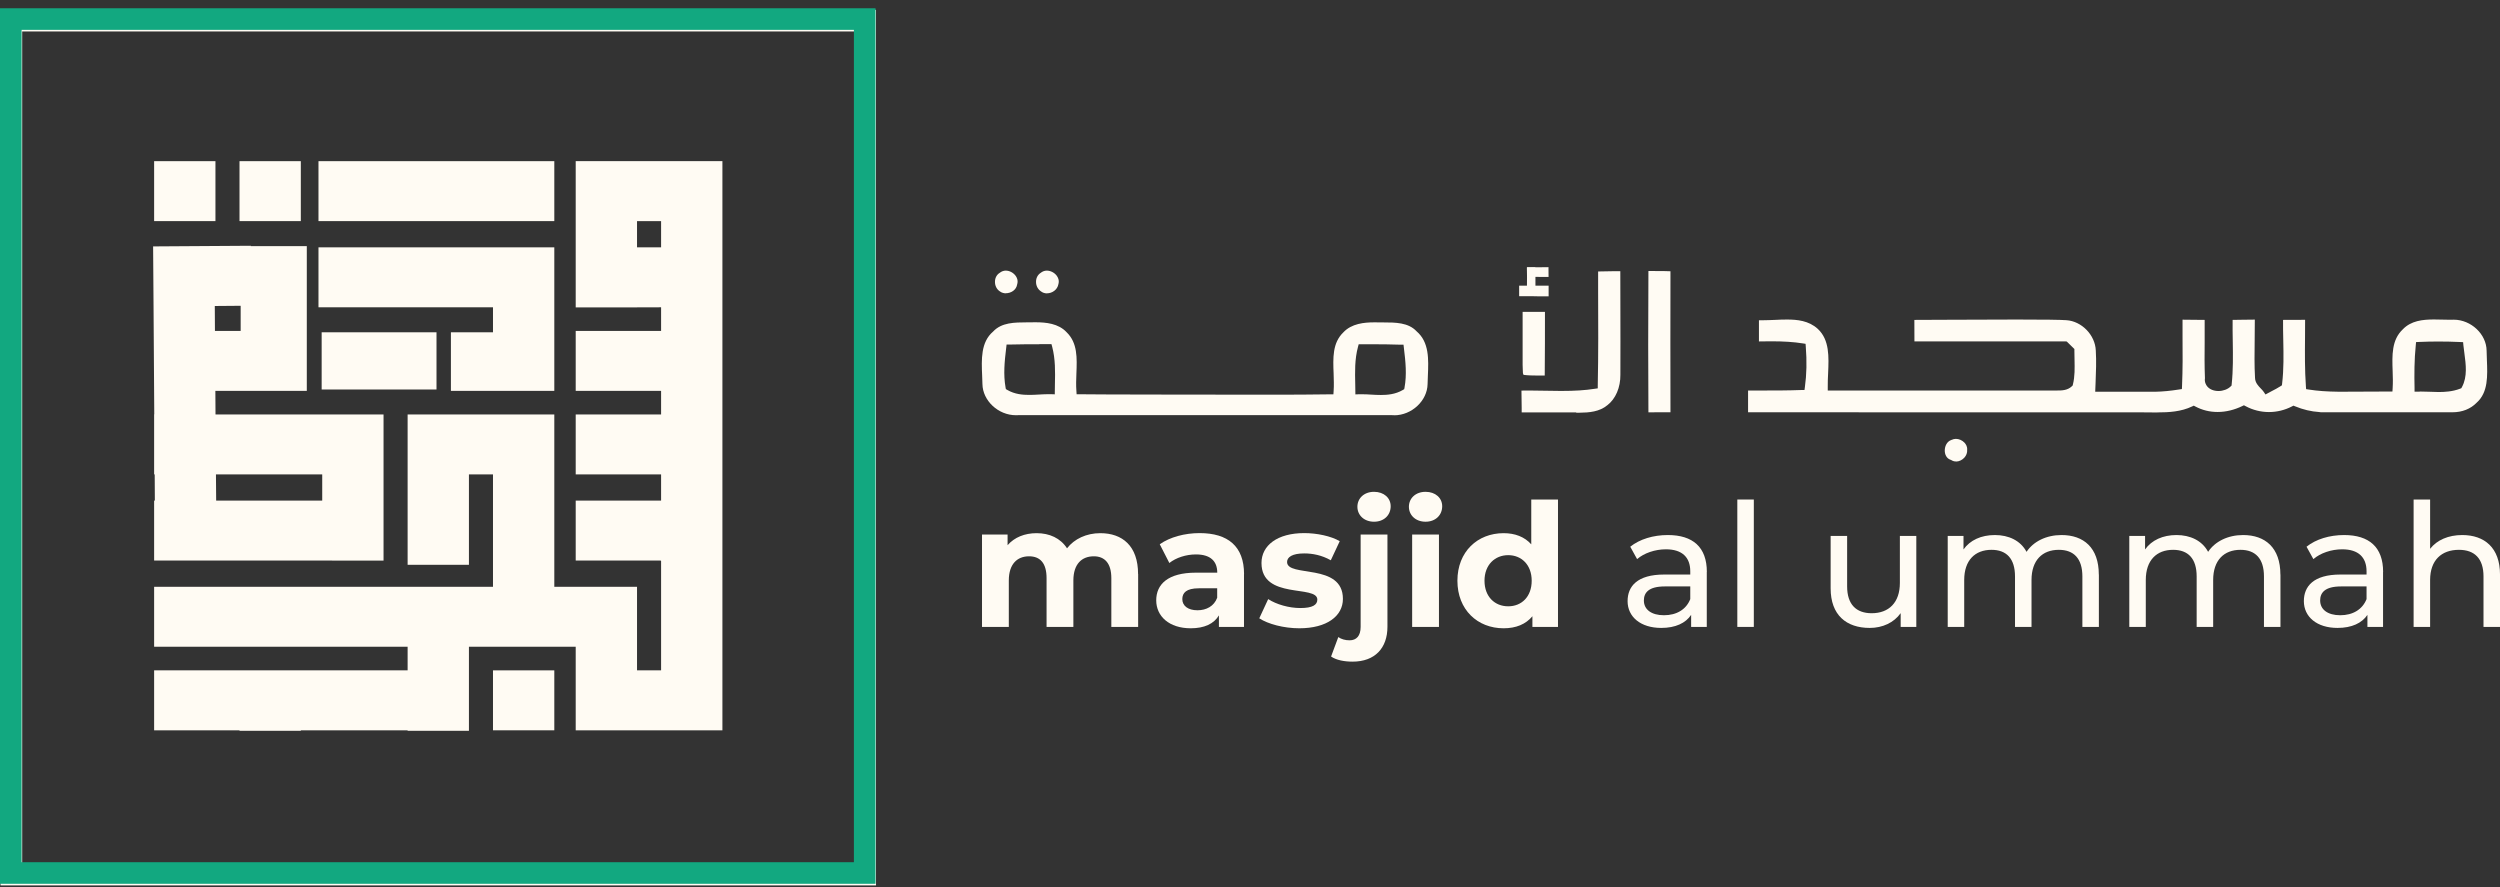
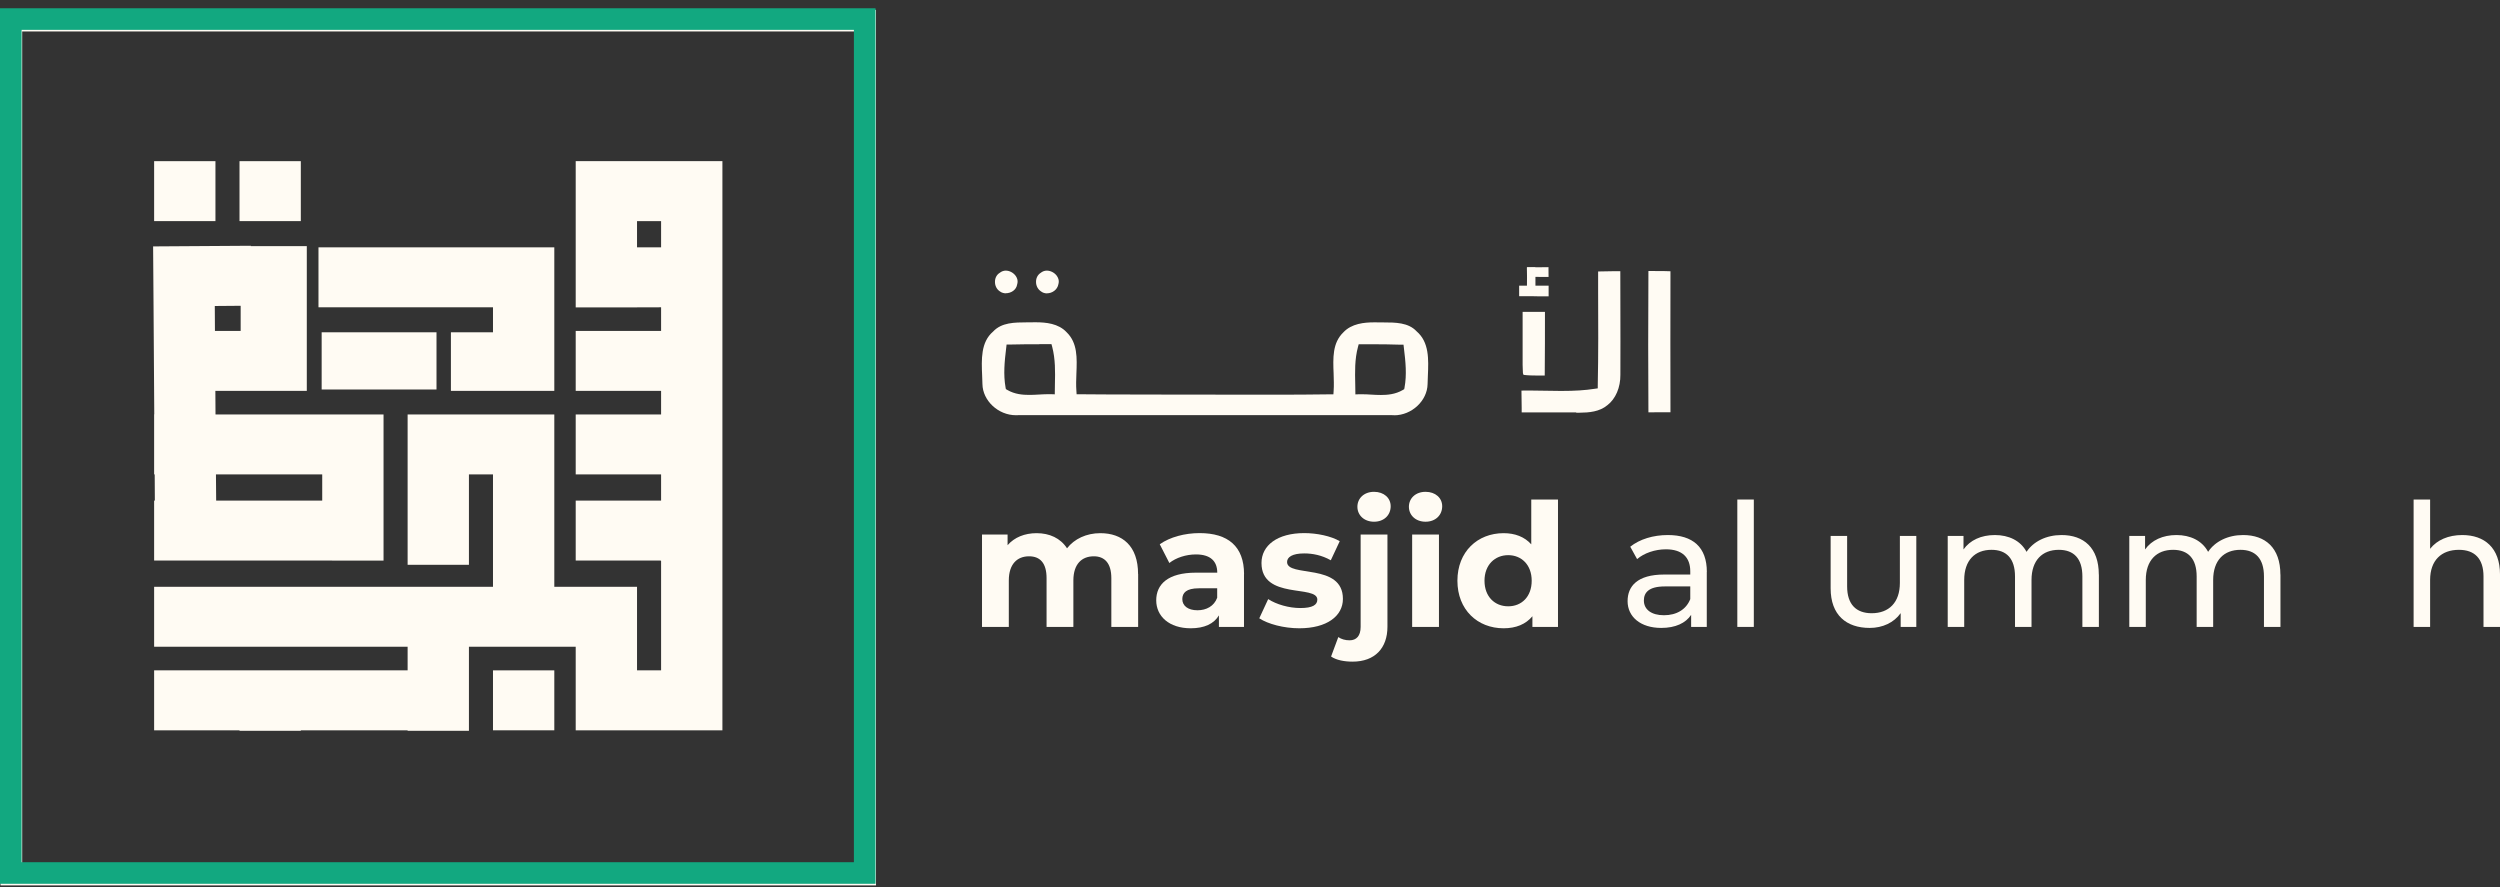
<svg xmlns="http://www.w3.org/2000/svg" width="279" height="99" viewBox="0 0 279 99" fill="none">
  <rect x="0" y="0" width="279" height="99" fill="#333333" stroke="none" />
  <g clip-path="url(#clip0_564_206)">
    <path d="M97.763 98.807H0.057V1.1H97.763V98.807ZM2.477 96.394H95.359V3.512H2.477V96.394Z" fill="#FFFBF3" />
    <path d="M112.262 32.734C112.077 32.734 111.803 32.693 111.57 32.508C111.224 32.275 111.031 31.873 111.039 31.439C111.039 31.021 111.24 30.651 111.554 30.458C111.779 30.281 112.004 30.201 112.245 30.201C112.656 30.201 113.082 30.426 113.339 30.772C113.468 30.94 113.653 31.294 113.516 31.736C113.419 32.38 112.808 32.725 112.262 32.725V32.734Z" fill="#FFFBF3" />
    <path d="M116.844 32.742C116.586 32.742 116.353 32.661 116.16 32.508C115.814 32.275 115.613 31.873 115.621 31.439C115.621 31.029 115.814 30.667 116.12 30.466C116.353 30.281 116.57 30.201 116.827 30.201C117.23 30.201 117.664 30.418 117.921 30.756C118.074 30.956 118.235 31.286 118.122 31.696C118.01 32.364 117.39 32.734 116.852 32.734L116.844 32.742Z" fill="#FFFBF3" />
    <path d="M171.46 41.908C171.033 41.908 170.535 41.9 170.036 41.836C169.956 41.739 169.94 41.571 169.94 41.193C169.94 41.024 169.94 40.855 169.924 40.694C169.932 38.772 169.932 36.786 169.924 34.808H172.417C172.417 37.1 172.417 39.52 172.392 41.908H171.444H171.46Z" fill="#FFFBF3" />
    <path d="M175.898 46.025H169.819V45.527C169.803 44.884 169.795 44.232 169.795 43.589C170.084 43.589 170.366 43.581 170.655 43.581C171.25 43.581 171.837 43.589 172.432 43.605C173.027 43.613 173.63 43.629 174.226 43.629C175.745 43.629 176.895 43.557 177.973 43.388L178.31 43.34V43.002C178.383 39.512 178.367 35.966 178.351 32.532V30.297C178.938 30.281 179.533 30.273 180.128 30.265H180.827C180.827 31.648 180.827 33.023 180.835 34.406C180.835 36.875 180.851 39.343 180.835 41.812C180.851 43.243 180.305 44.514 179.38 45.221C178.511 45.953 177.329 46.05 176.284 46.058H175.906V46.025H175.898Z" fill="#FFFBF3" />
    <path d="M183.964 46.017C183.931 41.209 183.931 36.038 183.964 30.241C184.269 30.241 184.575 30.241 184.888 30.249C185.403 30.249 185.91 30.249 186.424 30.273C186.408 35.516 186.416 40.767 186.424 46.009H185.194C184.784 46.009 184.374 46.009 183.964 46.017Z" fill="#FFFBF3" />
    <path d="M155.587 46.339C155.498 46.339 155.418 46.339 155.329 46.331H113.661C113.548 46.331 113.46 46.339 113.371 46.339C111.409 46.339 109.664 44.715 109.64 42.857C109.64 42.56 109.624 42.254 109.608 41.941C109.528 40.099 109.447 38.185 110.83 37.003C111.779 35.982 113.218 35.982 114.602 35.974C114.803 35.974 115.454 35.966 115.574 35.966C116.708 35.966 118.123 36.095 119.032 37.076C120.262 38.266 120.198 39.938 120.126 41.699C120.102 42.343 120.077 43.002 120.126 43.629L120.15 43.999H120.52C122.345 44.031 132.437 44.039 140.534 44.047H142.094C144.209 44.047 146.323 44.039 148.438 44.007H148.808L148.832 43.637C148.88 43.018 148.848 42.351 148.832 41.707C148.76 39.938 148.696 38.274 149.91 37.1C150.834 36.103 152.25 35.974 153.383 35.974C153.512 35.974 154.155 35.982 154.356 35.982C155.739 35.982 157.179 35.99 158.095 36.979C159.511 38.193 159.43 40.099 159.35 41.949C159.334 42.262 159.326 42.568 159.318 42.865C159.286 44.723 157.549 46.347 155.587 46.347V46.339ZM151.992 43.999C152.33 43.999 152.676 44.015 153.022 44.039C153.383 44.063 153.753 44.08 154.115 44.08C154.815 44.08 155.715 44.015 156.552 43.525L156.712 43.428L156.745 43.251C157.01 41.804 156.865 40.389 156.672 38.813L156.632 38.467H156.286C155.185 38.427 154.083 38.419 152.989 38.419H151.63L151.55 38.716C151.18 40.091 151.212 41.506 151.245 42.873L151.261 44.015L151.679 43.999H152H151.992ZM115.977 38.419C114.875 38.419 113.773 38.419 112.68 38.451H112.334L112.294 38.805C112.101 40.381 111.964 41.796 112.221 43.243L112.254 43.42L112.414 43.517C113.251 44.007 114.151 44.071 114.851 44.071C115.213 44.071 115.583 44.055 115.944 44.031C116.29 44.015 116.636 43.991 116.974 43.991H117.295L117.713 44.007L117.729 42.865C117.762 41.498 117.786 40.083 117.424 38.7L117.343 38.403H115.985V38.419H115.977Z" fill="#FFFBF3" />
-     <path d="M240.773 46.033C240.468 46.033 240.154 46.033 239.848 46.025C239.535 46.025 239.229 46.017 238.924 46.017H221.764C212.75 46.017 199.201 46.017 195.084 46.009V43.581H196.869C198.099 43.581 199.563 43.581 201.042 43.525H201.38L201.428 43.179C201.621 41.796 201.654 40.284 201.525 38.684L201.501 38.37L201.187 38.322C200.166 38.161 199.072 38.089 197.657 38.089C197.207 38.089 196.757 38.089 196.298 38.105V35.741H196.7C197.151 35.741 197.609 35.717 198.067 35.701C198.518 35.677 198.976 35.66 199.426 35.66C200.56 35.66 201.863 35.781 202.868 36.706C204.186 37.936 204.098 39.826 204.018 41.651C203.993 42.174 203.969 42.696 203.977 43.187V43.581H229.548C230.071 43.581 230.722 43.581 231.212 43.115L231.301 43.034L231.333 42.922C231.566 41.997 231.534 41.064 231.518 40.156C231.51 39.81 231.502 39.464 231.502 39.118V38.949L230.65 38.113L230.473 38.097H213.651C213.651 37.631 213.643 35.701 213.643 35.701H213.787C214.592 35.701 215.934 35.701 217.527 35.685C219.826 35.677 222.641 35.66 225.093 35.66C228.125 35.66 229.974 35.685 230.609 35.733C232.322 35.846 233.818 37.389 233.89 39.11C233.962 40.308 233.914 41.538 233.866 42.729L233.826 43.718H240.564C241.36 43.702 242.213 43.621 243.177 43.468L243.499 43.42L243.515 43.09C243.596 41.241 243.588 39.367 243.571 37.558V35.677H243.588C244.102 35.677 244.617 35.677 245.131 35.693C245.437 35.693 245.735 35.693 246.04 35.701C246.048 36.513 246.04 37.333 246.04 38.145C246.024 39.48 246.016 40.855 246.072 42.214C246.008 42.632 246.185 42.962 246.346 43.147C246.619 43.46 247.069 43.637 247.584 43.637C248.099 43.637 248.621 43.444 248.935 43.131L249.039 43.034L249.055 42.889C249.224 41.305 249.2 39.697 249.176 38.137C249.16 37.333 249.152 36.513 249.16 35.701C249.514 35.701 249.86 35.693 250.213 35.685C250.688 35.685 251.162 35.669 251.637 35.669C251.637 36.432 251.637 37.196 251.621 37.96C251.604 39.343 251.58 40.767 251.661 42.174C251.677 42.712 252.031 43.074 252.312 43.364C252.425 43.476 252.537 43.597 252.626 43.726L252.827 44.023L253.518 43.653C253.84 43.484 254.178 43.316 254.499 43.106L254.66 43.002L254.684 42.817C254.877 41.209 254.845 39.569 254.813 37.976C254.797 37.228 254.781 36.457 254.789 35.701C255.126 35.701 256.59 35.693 256.976 35.693H257.249C257.249 36.344 257.249 36.987 257.241 37.631C257.225 39.424 257.209 41.281 257.338 43.106L257.362 43.428L257.675 43.476C258.64 43.629 259.678 43.702 261.029 43.718C263.184 43.718 266.151 43.702 266.625 43.694H266.995L267.019 43.324C267.059 42.712 267.043 42.061 267.019 41.434C266.955 39.633 266.899 37.936 268.153 36.754C269.078 35.789 270.372 35.653 271.635 35.653C271.94 35.653 272.238 35.653 272.535 35.669C272.833 35.669 273.13 35.685 273.412 35.685H273.589C273.685 35.685 273.758 35.677 273.83 35.677C275.768 35.677 277.489 37.293 277.505 39.134C277.505 39.464 277.521 39.802 277.537 40.156C277.609 41.941 277.69 43.79 276.395 44.94C275.72 45.639 274.771 46.009 273.709 46.009H259.01L258.833 45.985C257.933 45.929 257.016 45.712 256.124 45.342L255.947 45.27L255.778 45.358C254.99 45.768 254.105 45.985 253.213 45.985C252.32 45.985 251.403 45.76 250.607 45.326L250.422 45.229L250.237 45.318C249.361 45.744 248.412 45.977 247.495 45.977C246.579 45.977 245.767 45.768 245.003 45.366L244.826 45.27L244.641 45.358C243.419 45.945 242.052 46.025 240.765 46.025H240.773V46.033ZM270.035 43.694C270.372 43.694 270.718 43.71 271.064 43.718C271.426 43.734 271.787 43.75 272.141 43.75C272.809 43.75 273.685 43.71 274.546 43.38L274.682 43.324L274.755 43.195C275.382 42.029 275.189 40.654 275.028 39.44C274.988 39.134 274.948 38.829 274.915 38.531L274.883 38.185L274.538 38.169C273.709 38.129 272.889 38.113 272.093 38.113C271.385 38.113 270.686 38.129 269.978 38.161L269.632 38.177L269.6 38.523C269.431 40.172 269.431 41.796 269.464 43.307V43.71H270.043V43.694H270.035Z" fill="#FFFBF3" />
-     <path d="M218.29 51.501C218.105 51.501 217.936 51.453 217.783 51.357L217.743 51.333L217.695 51.316C217.212 51.164 217.035 50.681 217.035 50.287C217.035 49.821 217.252 49.282 217.759 49.105C217.952 49.017 218.113 48.977 218.273 48.977C218.627 48.977 218.981 49.137 219.238 49.403C219.383 49.563 219.56 49.821 219.536 50.183C219.56 50.536 219.439 50.834 219.214 51.083C218.965 51.349 218.619 51.509 218.298 51.509H218.29V51.501Z" fill="#FFFBF3" />
    <path d="M97.707 98.63H0V0.923H97.707V98.63ZM2.412 96.218H95.294V3.336H2.412V96.218Z" fill="#12A880" />
    <path d="M172.819 30.908C172.328 30.908 171.846 30.9 171.355 30.9H171.275C170.985 30.9 170.696 30.908 170.415 30.908C170.415 30.522 170.406 30.136 170.406 29.847C170.696 29.831 170.985 29.831 171.275 29.831H171.355C171.846 29.831 172.32 29.831 172.811 29.815C172.811 30.185 172.819 30.546 172.819 30.908Z" fill="#FFFBF3" />
    <path d="M170.969 31.881H169.537V33.055H170.936C171.21 33.055 171.475 33.071 171.741 33.071H172.826V31.881H170.969Z" fill="#FFFBF3" />
    <path d="M171.355 29.823V32.259C171.042 32.259 170.72 32.251 170.406 32.251C170.415 31.938 170.415 31.423 170.415 30.908C170.415 30.522 170.406 30.136 170.406 29.847V29.831C170.72 29.823 171.042 29.823 171.355 29.823Z" fill="#FFFBF3" />
    <path d="M127.017 64.061V69.964H124.025V64.52C124.025 62.855 123.278 62.083 122.071 62.083C120.729 62.083 119.788 62.944 119.788 64.785V69.964H116.797V64.52C116.797 62.855 116.089 62.083 114.843 62.083C113.524 62.083 112.583 62.944 112.583 64.785V69.964H109.592V59.655H112.446V60.845C113.21 59.961 114.36 59.502 115.687 59.502C117.126 59.502 118.348 60.057 119.08 61.191C119.9 60.137 121.243 59.502 122.795 59.502C125.248 59.502 127.009 60.917 127.009 64.061H127.017Z" fill="#FFFBF3" />
    <path d="M138.829 64.078V69.964H136.031V68.677C135.476 69.618 134.399 70.116 132.887 70.116C130.474 70.116 129.035 68.773 129.035 66.996C129.035 65.219 130.322 63.909 133.466 63.909H135.846C135.846 62.622 135.082 61.874 133.466 61.874C132.372 61.874 131.246 62.236 130.499 62.831L129.429 60.74C130.563 59.936 132.227 59.494 133.876 59.494C137.02 59.494 138.837 60.95 138.837 64.078H138.829ZM135.838 66.707V65.654H133.787C132.388 65.654 131.946 66.168 131.946 66.86C131.946 67.608 132.581 68.106 133.635 68.106C134.632 68.106 135.492 67.648 135.838 66.707Z" fill="#FFFBF3" />
    <path d="M140.533 69.007L141.53 66.86C142.447 67.455 143.846 67.857 145.117 67.857C146.5 67.857 147.014 67.495 147.014 66.916C147.014 65.227 140.782 66.956 140.782 62.831C140.782 60.877 142.543 59.494 145.551 59.494C146.966 59.494 148.542 59.824 149.515 60.395L148.518 62.526C147.505 61.955 146.484 61.762 145.551 61.762C144.208 61.762 143.637 62.18 143.637 62.719C143.637 64.48 149.869 62.775 149.869 66.836C149.869 68.749 148.084 70.116 145.004 70.116C143.259 70.116 141.498 69.634 140.541 69.007H140.533Z" fill="#FFFBF3" />
    <path d="M148.551 73.26L149.355 71.097C149.684 71.331 150.119 71.459 150.617 71.459C151.365 71.459 151.847 70.977 151.847 69.964V59.655H154.839V69.948C154.839 72.328 153.439 73.839 150.947 73.839C150.03 73.839 149.129 73.671 148.551 73.268V73.26ZM151.486 56.551C151.486 55.61 152.233 54.887 153.343 54.887C154.453 54.887 155.2 55.578 155.2 56.495C155.2 57.492 154.453 58.224 153.343 58.224C152.233 58.224 151.486 57.492 151.486 56.559V56.551Z" fill="#FFFBF3" />
    <path d="M157.234 56.551C157.234 55.61 157.982 54.887 159.092 54.887C160.202 54.887 160.949 55.578 160.949 56.495C160.949 57.492 160.202 58.224 159.092 58.224C157.982 58.224 157.234 57.492 157.234 56.559V56.551ZM157.596 59.655H160.588V69.964H157.596V59.655Z" fill="#FFFBF3" />
    <path d="M173.872 55.747V69.964H171.017V68.773C170.27 69.674 169.176 70.116 167.801 70.116C164.89 70.116 162.647 68.05 162.647 64.809C162.647 61.569 164.89 59.502 167.801 59.502C169.063 59.502 170.141 59.904 170.889 60.749V55.747H173.88H173.872ZM170.937 64.809C170.937 63.024 169.787 61.955 168.316 61.955C166.844 61.955 165.67 63.024 165.67 64.809C165.67 66.594 166.82 67.664 168.316 67.664C169.811 67.664 170.937 66.594 170.937 64.809Z" fill="#FFFBF3" />
    <path d="M190.476 63.828V69.964H188.731V68.621C188.12 69.537 186.986 70.076 185.394 70.076C183.094 70.076 181.639 68.846 181.639 67.085C181.639 65.453 182.692 64.118 185.724 64.118H188.634V63.756C188.634 62.204 187.734 61.303 185.917 61.303C184.71 61.303 183.48 61.721 182.7 62.397L181.936 61.014C182.99 60.17 184.501 59.711 186.134 59.711C188.916 59.711 190.484 61.054 190.484 63.828H190.476ZM188.634 66.86V65.445H185.796C183.979 65.445 183.456 66.152 183.456 67.013C183.456 68.026 184.3 68.661 185.699 68.661C187.099 68.661 188.176 68.026 188.634 66.86Z" fill="#FFFBF3" />
    <path d="M193.885 55.747H195.726V69.964H193.885V55.747Z" fill="#FFFBF3" />
    <path d="M213.86 59.808V69.964H212.115V68.428C211.367 69.481 210.104 70.076 208.665 70.076C206.044 70.076 204.299 68.637 204.299 65.654V59.808H206.14V65.445C206.14 67.439 207.137 68.436 208.882 68.436C210.796 68.436 212.026 67.246 212.026 65.058V59.808H213.868H213.86Z" fill="#FFFBF3" />
    <path d="M234.235 64.118V69.964H232.394V64.327C232.394 62.333 231.437 61.36 229.764 61.36C227.923 61.36 226.717 62.526 226.717 64.729V69.964H224.875V64.327C224.875 62.333 223.918 61.36 222.254 61.36C220.413 61.36 219.206 62.526 219.206 64.729V69.964H217.365V59.808H219.126V61.319C219.858 60.282 221.096 59.711 222.632 59.711C224.168 59.711 225.486 60.322 226.162 61.585C226.926 60.435 228.349 59.711 230.07 59.711C232.538 59.711 234.227 61.127 234.227 64.118H234.235Z" fill="#FFFBF3" />
    <path d="M254.499 64.118V69.964H252.658V64.327C252.658 62.333 251.701 61.36 250.036 61.36C248.195 61.36 246.989 62.526 246.989 64.729V69.964H245.147V64.327C245.147 62.333 244.19 61.36 242.518 61.36C240.676 61.36 239.47 62.526 239.47 64.729V69.964H237.629V59.808H239.39V61.319C240.122 60.282 241.368 59.711 242.896 59.711C244.424 59.711 245.75 60.322 246.426 61.585C247.19 60.435 248.613 59.711 250.334 59.711C252.802 59.711 254.491 61.127 254.491 64.118H254.499Z" fill="#FFFBF3" />
-     <path d="M265.948 63.828V69.964H264.204V68.621C263.592 69.537 262.459 70.076 260.867 70.076C258.567 70.076 257.111 68.846 257.111 67.085C257.111 65.453 258.165 64.118 261.196 64.118H264.107V63.756C264.107 62.204 263.206 61.303 261.389 61.303C260.183 61.303 258.953 61.721 258.173 62.397L257.409 61.014C258.462 60.17 259.974 59.711 261.606 59.711C264.388 59.711 265.956 61.054 265.956 63.828H265.948ZM264.107 66.86V65.445H261.269C259.451 65.445 258.929 66.152 258.929 67.013C258.929 68.026 259.773 68.661 261.172 68.661C262.571 68.661 263.641 68.026 264.107 66.86Z" fill="#FFFBF3" />
    <path d="M279.001 64.118V69.964H277.159V64.327C277.159 62.333 276.162 61.36 274.417 61.36C272.463 61.36 271.201 62.526 271.201 64.729V69.964H269.359V55.747H271.201V61.247C271.965 60.266 273.235 59.711 274.787 59.711C277.264 59.711 279.001 61.127 279.001 64.118Z" fill="#FFFBF3" />
    <path d="M33.571 17.986H26.729V24.676H33.571V17.986Z" fill="#FFFBF3" />
-     <path d="M42.804 24.676H45.49H45.538H52.333H52.381H54.938H55.018H56.088H61.781H61.861V17.986H61.781H56.088H55.018H54.938H52.381H52.333H45.538H45.49H42.804H35.961H35.543V24.676H35.961H42.804Z" fill="#FFFBF3" />
    <path d="M77.236 17.986H64.249V34.302H71.092L73.778 34.294V36.931H64.249V43.621H73.778V46.251H64.249V52.941H73.778V55.868H64.249V62.558H73.746V62.598H73.778V74.812H71.092V65.485H61.861V46.251H45.49V63.032H52.333V52.941H55.018V65.485H17.201V72.175H45.49V74.812H17.201V81.502H26.73V81.559H33.573V81.502H45.49V81.559H52.333V72.175H64.249V81.502H80.621V17.986H77.236ZM71.092 27.603V24.676H73.778V27.603H71.092Z" fill="#FFFBF3" />
    <path d="M42.804 34.294H45.49H52.333H55.018V37.084H50.322V43.621H55.018H56.691H61.861V34.294V32.725V27.603H58.476H55.018H52.333H45.49H42.804H35.961H35.543V34.294H35.961H42.804Z" fill="#FFFBF3" />
    <path d="M17.201 46.251V52.941H17.265L17.281 55.868H17.201V62.558H35.96L42.803 62.566V46.251H24.051L24.035 43.621H34.239V27.467H27.983V27.427L17.088 27.499L17.136 34.189L17.216 46.242H17.201V46.251ZM32.864 52.941H35.96V55.868H24.124L24.1 52.941H32.864ZM23.987 36.931L23.971 34.149L26.858 34.125V36.931H23.987Z" fill="#FFFBF3" />
    <path d="M24.044 17.986H17.201V24.676H24.044V17.986Z" fill="#FFFBF3" />
    <path d="M61.861 74.812H55.018V81.502H61.861V74.812Z" fill="#FFFBF3" />
    <path d="M48.714 37.084H35.897V43.468H48.714V37.084Z" fill="#FFFBF3" />
  </g>
  <defs>
    <clipPath id="clip0_564_206">
      <rect width="279" height="97.884" fill="white" transform="translate(0 0.923)" />
    </clipPath>
  </defs>
</svg>